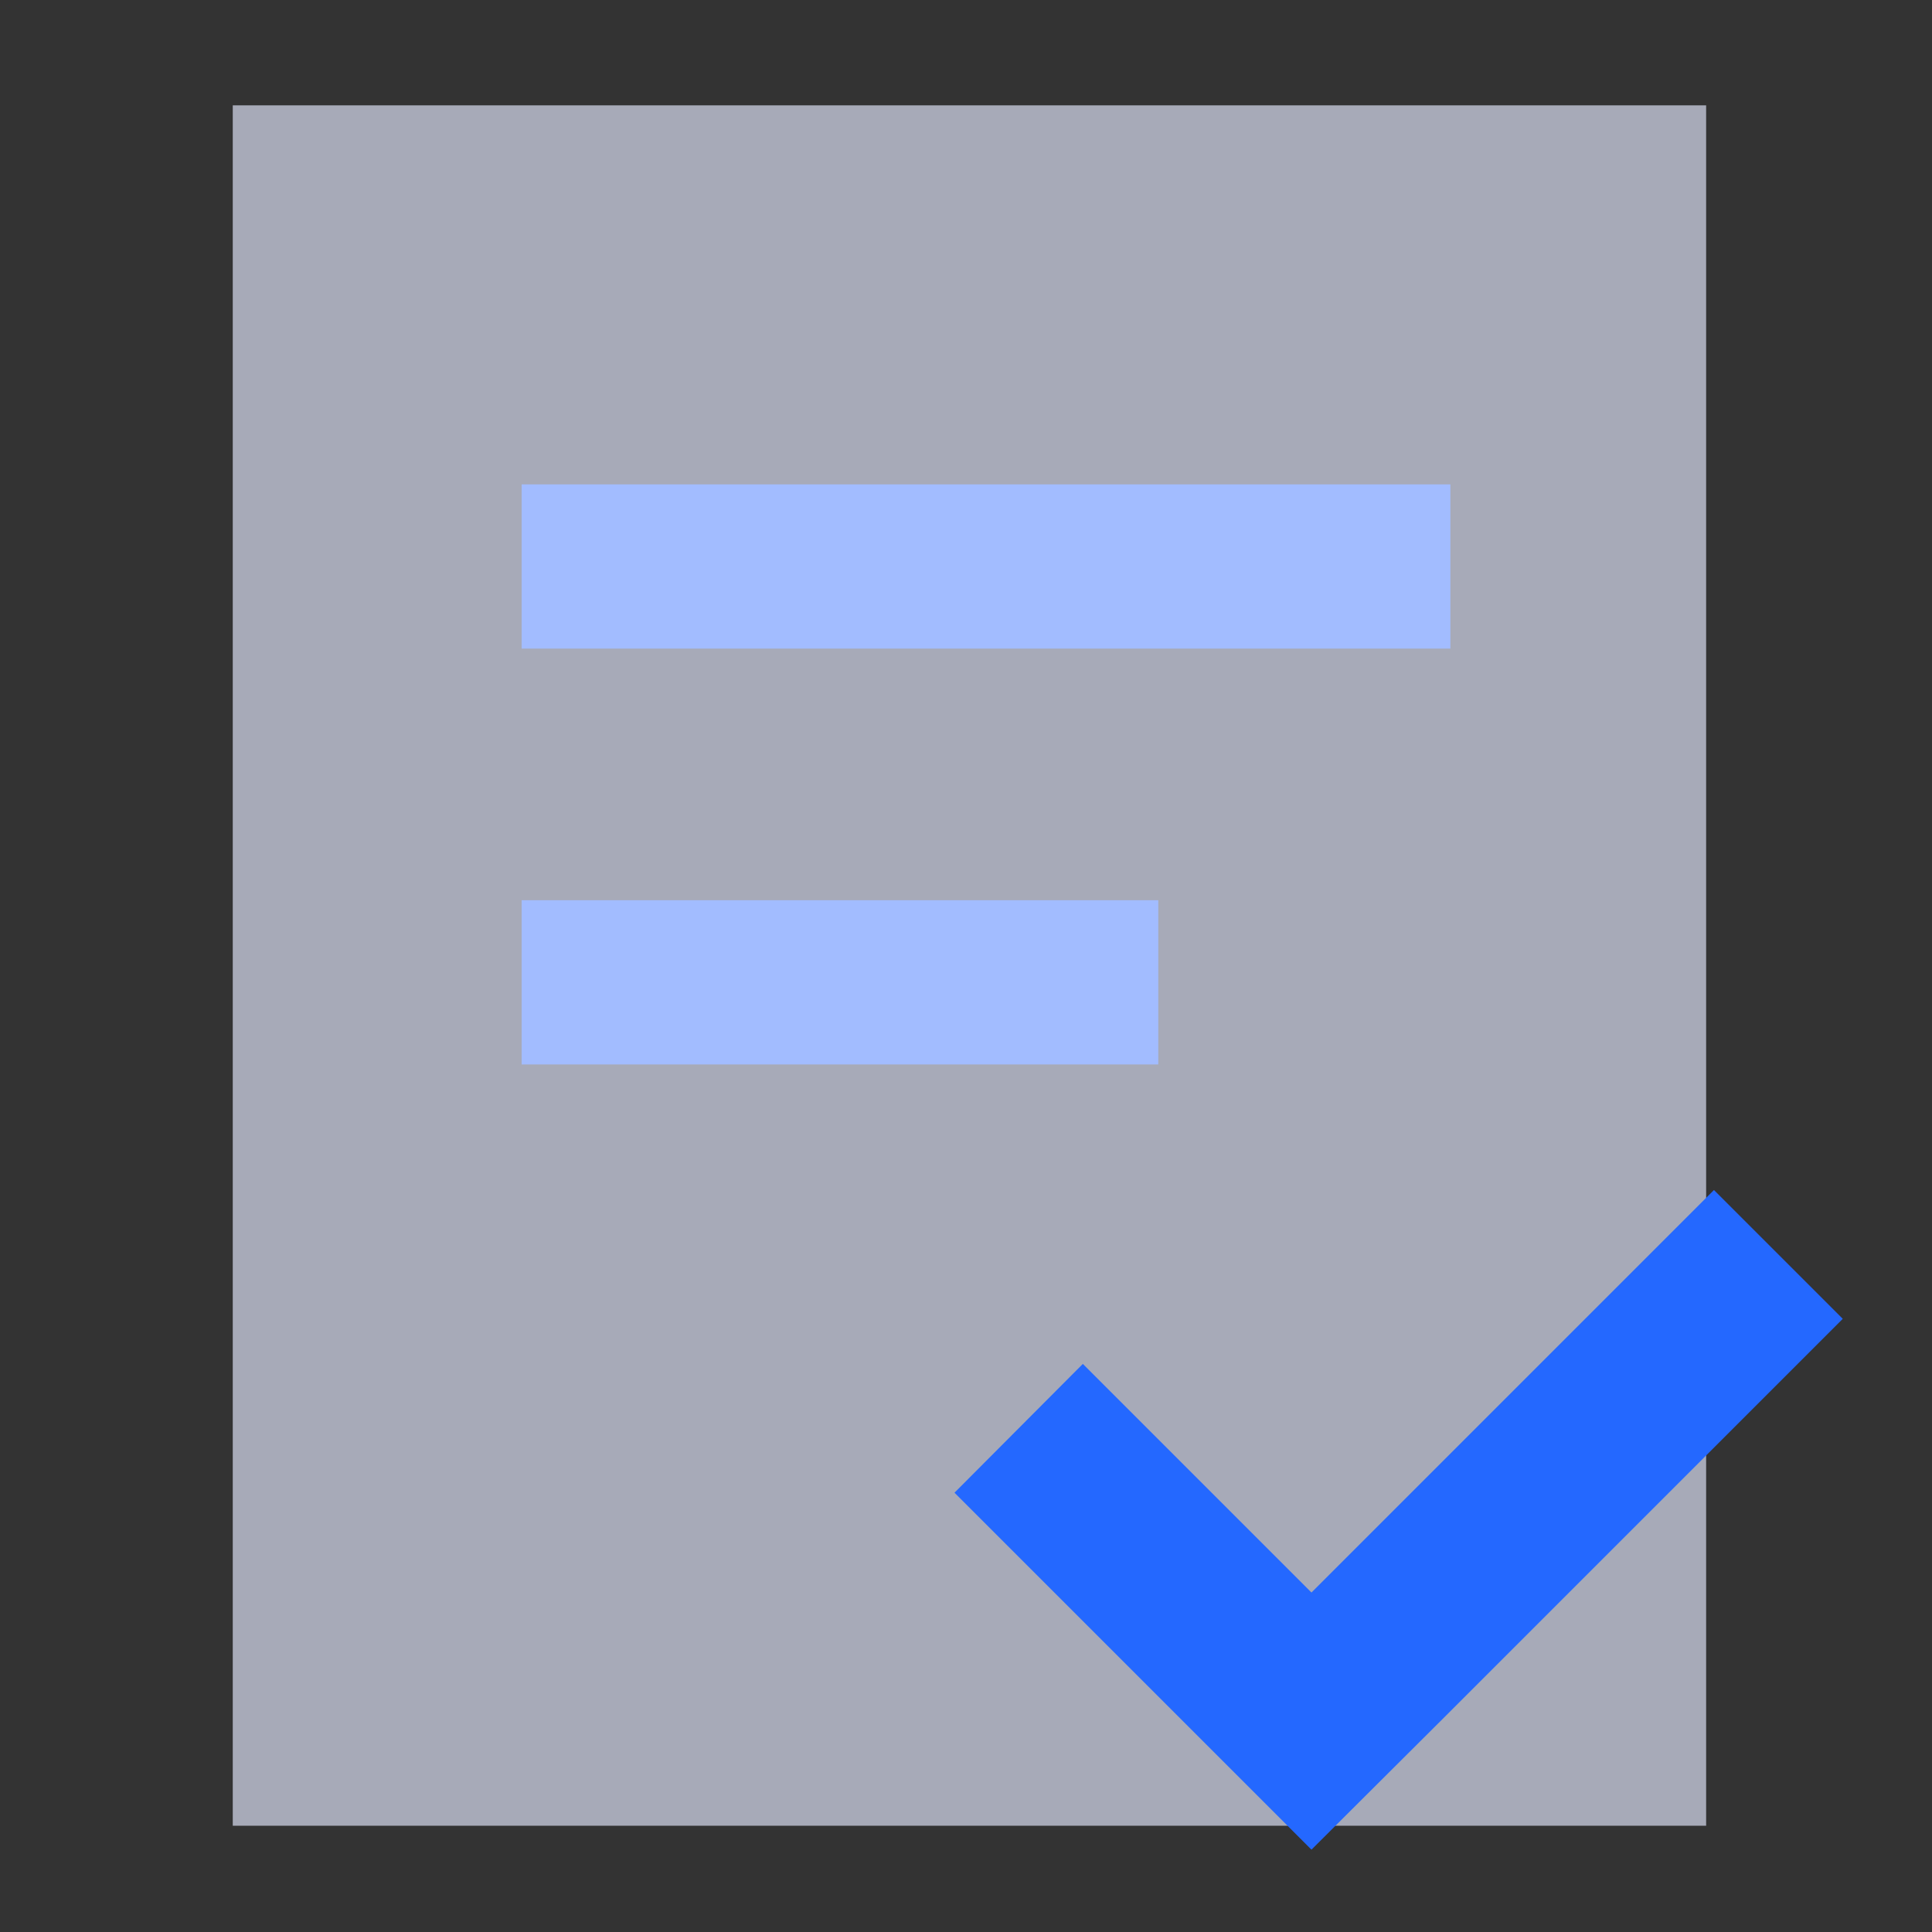
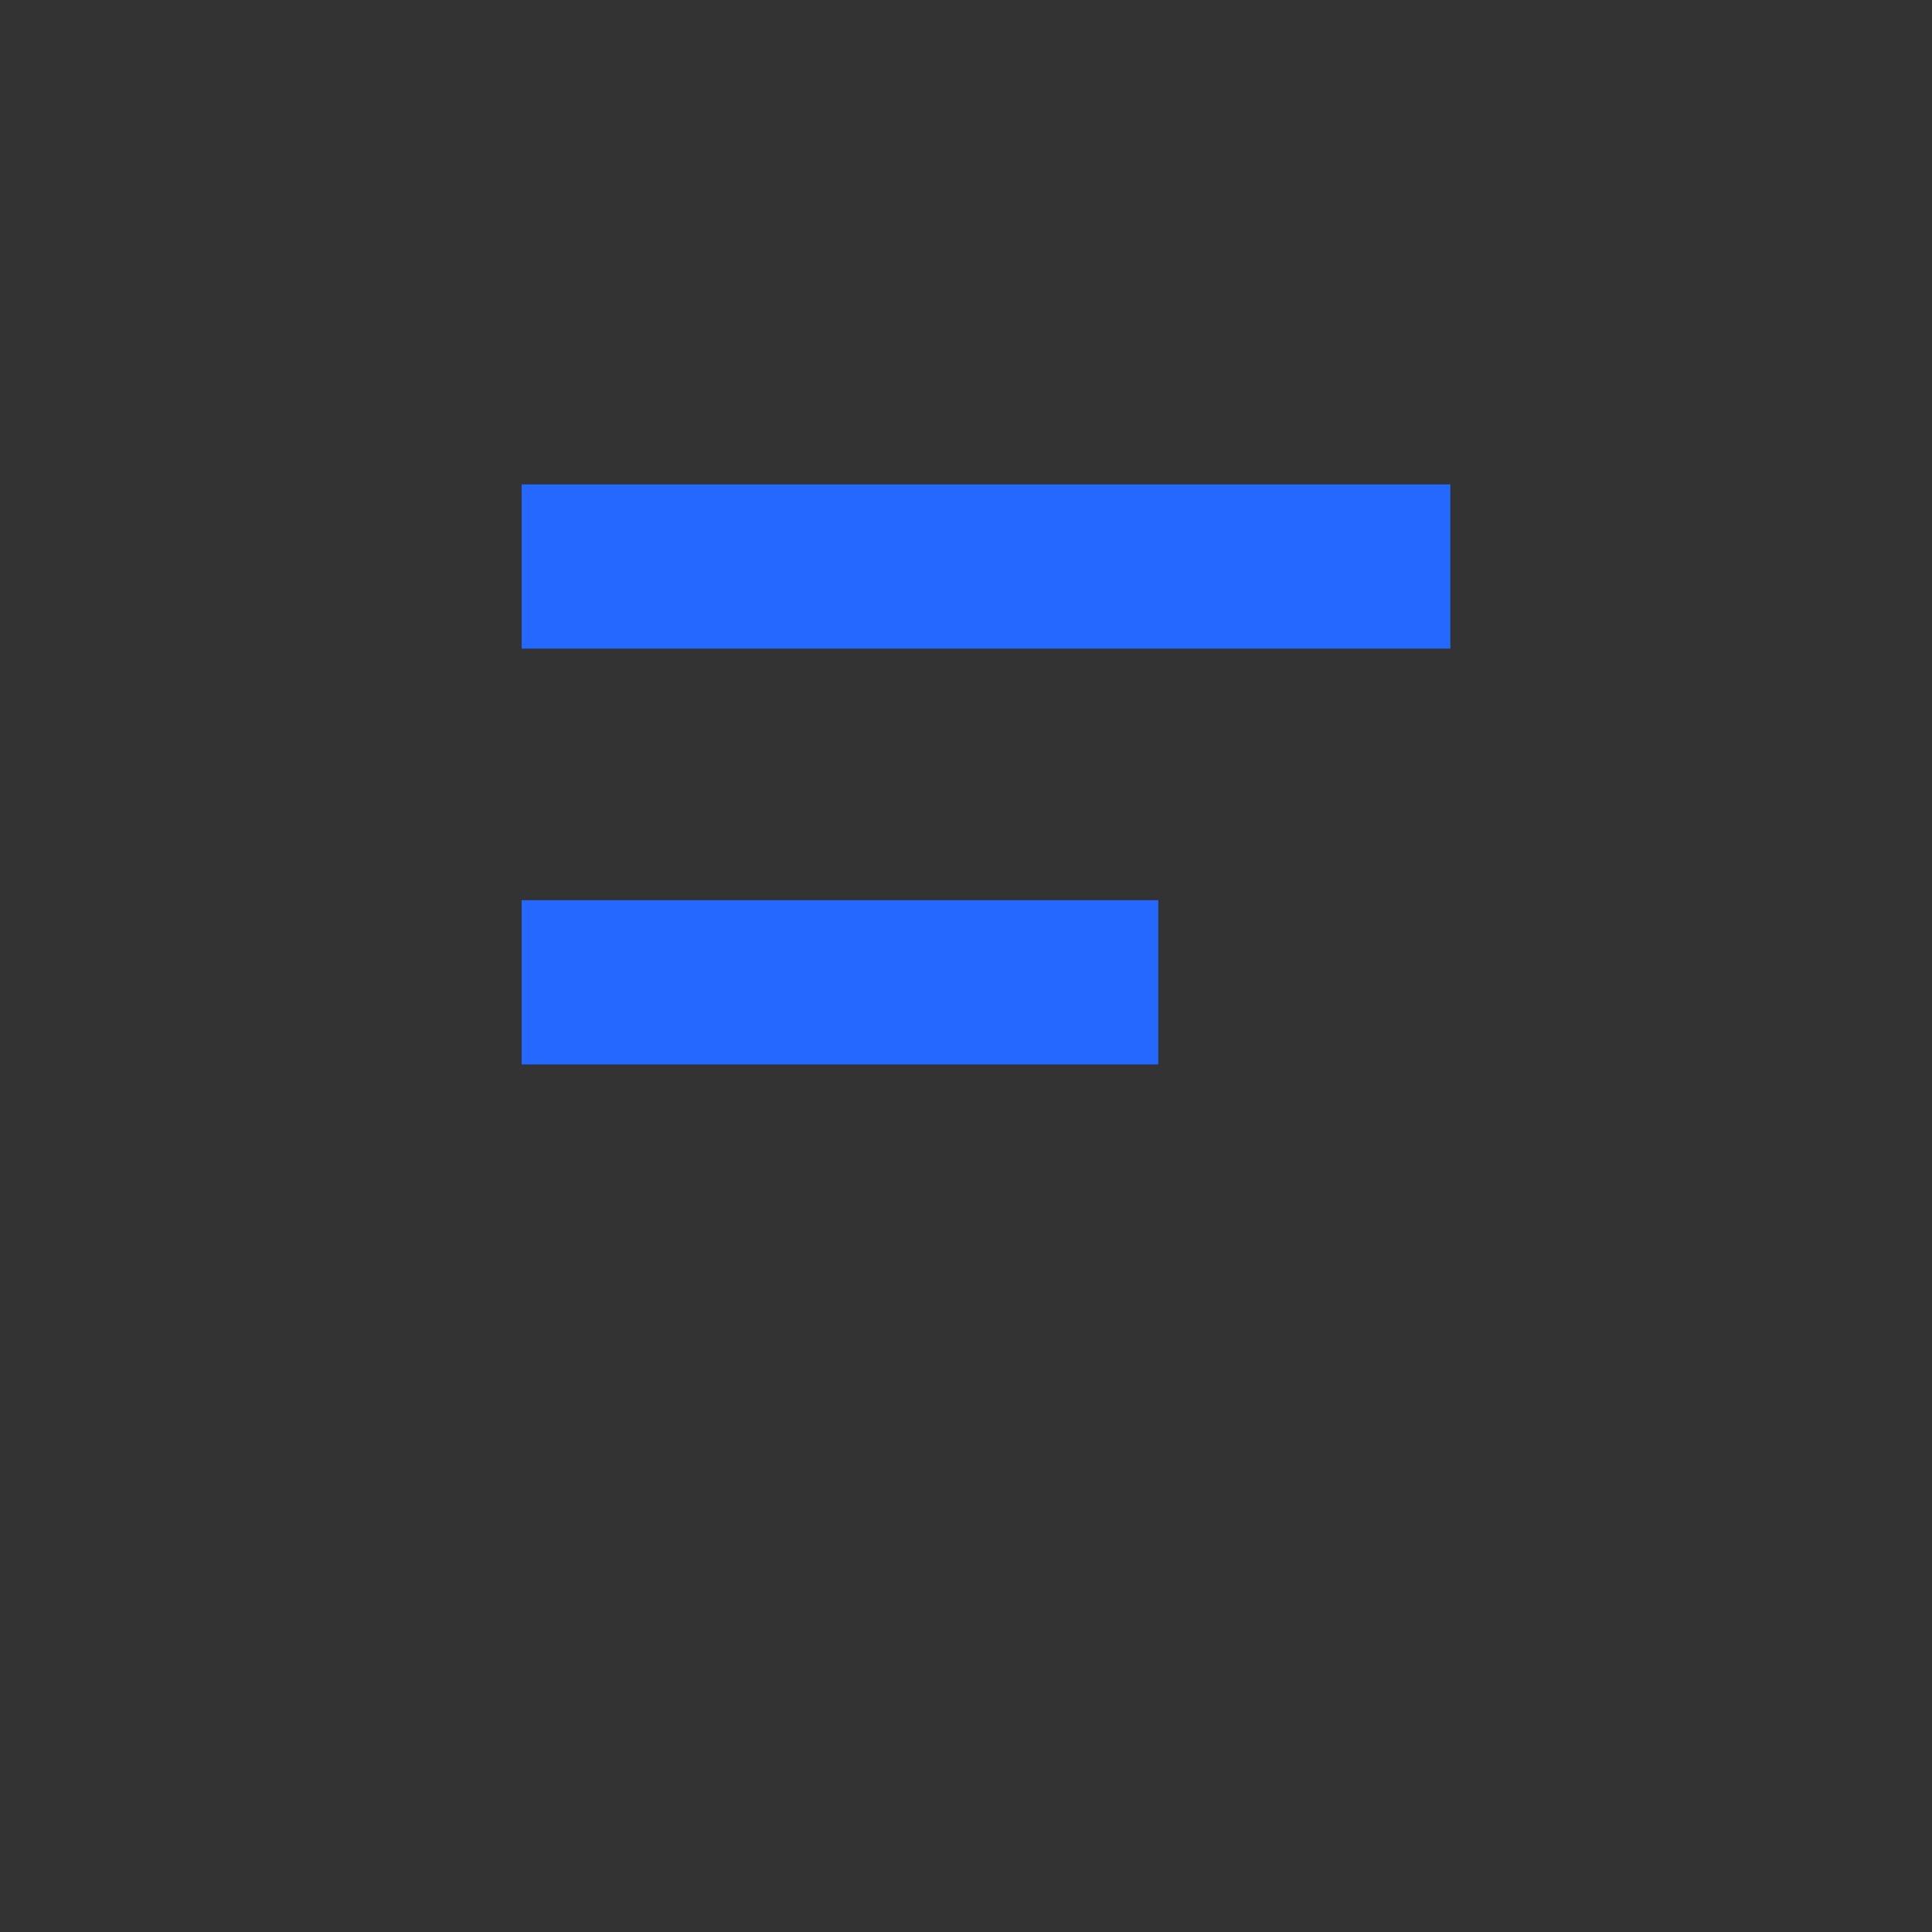
<svg xmlns="http://www.w3.org/2000/svg" viewBox="0 0 42 42">
  <rect x="0" y="0" width="42" height="42" fill="#333333" stroke="none" />
  <defs>
    <style>.cls-1{fill:none;}.cls-2{fill:#2468ff;}.cls-3{fill:#e5eaff;fill-opacity:0.65;}</style>
  </defs>
  <g id="图层_2" data-name="图层 2">
    <g id="图层_1-2" data-name="图层 1">
      <rect class="cls-1" width="42" height="42" />
      <rect class="cls-2" x="19.65" y="2.22" width="3.57" height="20.19" transform="translate(33.75 -9.12) rotate(90)" />
      <rect class="cls-2" x="16.47" y="14.44" width="3.57" height="13.84" transform="translate(39.62 3.1) rotate(90)" />
-       <rect class="cls-3" x="5.06" y="2.29" width="32.03" height="37.4" />
-       <polygon class="cls-2" points="37.26 25.87 28.51 34.62 23.54 29.65 20.75 32.45 28.51 40.21 28.51 40.21 31.31 37.42 40.06 28.67 37.26 25.87" />
    </g>
  </g>
</svg>